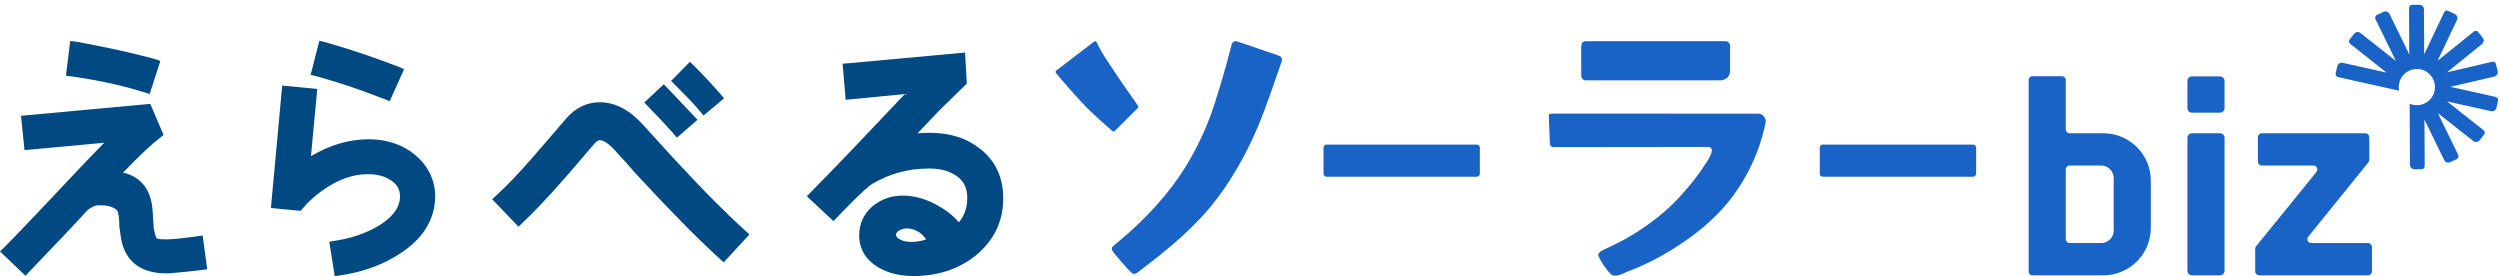
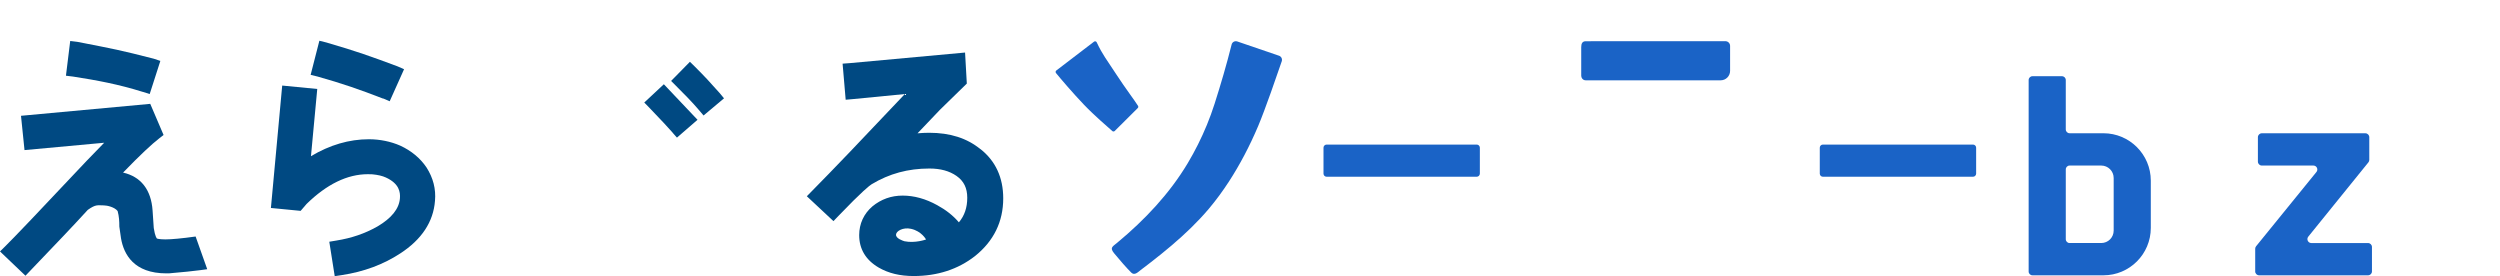
<svg xmlns="http://www.w3.org/2000/svg" width="344" height="38" viewBox="0 0 344 38" fill="none">
  <path d="M166.063 17.199C165.317 19.013 164.437 20.771 163.432 22.454C160.925 26.647 157.532 30.241 153.771 33.363C153.052 33.962 152.664 34.071 153.322 34.873C154.015 35.715 155.073 36.939 155.67 37.515C156.123 37.953 156.598 37.43 156.96 37.156C157.44 36.792 157.918 36.426 158.395 36.057C159.348 35.317 160.289 34.561 161.208 33.779C163.035 32.225 164.781 30.567 166.331 28.733C167.334 27.547 168.263 26.272 169.107 24.974C170.601 22.672 171.952 20.107 173.121 17.351C174.083 15.084 175.796 10.111 176.37 8.43C176.477 8.115 176.308 7.775 175.995 7.668L170.249 5.704C169.915 5.59 169.556 5.784 169.471 6.126C168.78 8.886 167.991 11.577 167.128 14.279C166.813 15.266 166.457 16.241 166.063 17.199Z" fill="#1A63C6" />
  <path d="M149.153 14.405C150.674 15.998 152.35 17.39 153.051 18.03C153.143 18.115 153.285 18.115 153.378 18.031L156.547 14.878C156.637 14.798 156.656 14.667 156.593 14.565C156.089 13.76 154.86 12.161 153.657 10.314C152.236 8.134 151.726 7.558 150.914 5.837C150.853 5.686 150.666 5.635 150.536 5.735L145.344 9.703C145.236 9.788 145.219 9.945 145.305 10.052C146.01 10.915 147.628 12.807 149.153 14.407V14.405Z" fill="#1A63C6" />
  <path d="M250.833 24.32H271.486C271.724 24.32 271.917 24.126 271.917 23.888V20.323C271.917 20.085 271.724 19.893 271.486 19.893H250.833C250.595 19.893 250.402 20.085 250.402 20.323V23.89C250.402 24.128 250.595 24.32 250.833 24.32Z" fill="#1A63C6" />
  <path d="M182.544 24.32H203.197C203.435 24.32 203.628 24.126 203.628 23.888V20.323C203.628 20.085 203.435 19.893 203.197 19.893H182.544C182.306 19.893 182.113 20.085 182.113 20.323V23.89C182.113 24.128 182.306 24.32 182.544 24.32Z" fill="#1A63C6" />
-   <path d="M232.792 32.504C234.577 31.18 236.367 29.563 237.768 27.843C239.246 26.026 240.468 24 241.392 21.848C241.855 20.772 242.243 19.663 242.551 18.533C242.706 17.968 242.84 17.398 242.954 16.823C243.038 16.408 242.651 15.62 241.933 15.638C241.872 15.638 213.633 15.633 213.633 15.633C213.013 15.647 213.132 15.747 213.132 16.355L213.268 19.872C213.343 20.093 213.551 20.241 213.786 20.241C213.786 20.241 234.924 20.214 234.98 20.214C236.389 20.214 234.764 22.413 234.516 22.787C233.847 23.796 233.122 24.766 232.344 25.694C230.789 27.549 229.474 28.854 227.549 30.322C226.249 31.314 224.874 32.211 223.439 32.997C222.709 33.397 221.959 33.756 221.207 34.11C220.786 34.308 219.719 34.708 219.947 35.243C220.206 35.853 221.048 37.175 221.653 37.723C222.257 38.271 223.324 37.612 223.953 37.374C224.996 36.981 226.019 36.535 227.018 36.043C229.046 35.043 230.976 33.848 232.792 32.502V32.504Z" fill="#1A63C6" />
  <path d="M238.061 9.753V6.312C238.061 5.937 237.743 5.643 237.37 5.67L218.146 5.674C217.738 5.704 217.574 5.983 217.576 6.496C217.576 6.504 217.576 6.513 217.576 6.521V10.408C217.576 10.69 217.751 10.959 218.025 11.03C218.078 11.044 218.133 11.051 218.189 11.051H236.761C237.479 11.051 238.061 10.469 238.061 9.751V9.753Z" fill="#1A63C6" />
-   <path d="M343.682 13.523C343.623 13.428 343.529 13.363 343.42 13.339L337.172 11.946L343.209 10.537C343.371 10.499 343.509 10.401 343.595 10.259C343.684 10.118 343.711 9.951 343.672 9.79L343.442 8.808C343.398 8.617 343.23 8.483 343.034 8.483C343.001 8.483 342.969 8.486 342.939 8.495L336.704 9.95L341.531 6.06C341.661 5.956 341.742 5.808 341.759 5.643C341.778 5.478 341.729 5.316 341.625 5.187L340.992 4.402C340.912 4.303 340.793 4.246 340.665 4.246C340.57 4.246 340.476 4.278 340.401 4.339L335.415 8.355L338.079 2.755C338.225 2.445 338.094 2.074 337.784 1.926L336.874 1.494C336.818 1.467 336.756 1.453 336.693 1.453C336.532 1.453 336.384 1.547 336.314 1.693L333.566 7.475L333.535 1.274C333.533 0.934 333.254 0.657 332.911 0.657L331.901 0.662C331.67 0.662 331.483 0.852 331.483 1.084L331.515 7.486L328.798 1.913C328.694 1.7 328.474 1.564 328.238 1.564C328.142 1.564 328.051 1.584 327.965 1.627L327.058 2.069C326.851 2.171 326.764 2.423 326.864 2.631L329.67 8.384L324.804 4.543C324.695 4.457 324.559 4.409 324.419 4.409C324.227 4.409 324.05 4.496 323.931 4.645L323.306 5.437C323.236 5.525 323.206 5.634 323.219 5.746C323.233 5.857 323.287 5.957 323.376 6.027L328.399 9.994L322.348 8.644C322.304 8.634 322.26 8.631 322.215 8.631C321.921 8.631 321.671 8.832 321.606 9.118L321.387 10.103C321.337 10.329 321.48 10.554 321.705 10.603L330.104 12.477L330.075 12.177C330.07 12.118 330.067 12.056 330.067 11.995C330.065 11.549 330.181 11.114 330.404 10.734C330.846 9.972 331.668 9.494 332.56 9.49C333.928 9.49 335.046 10.603 335.053 11.971C335.058 13.067 334.359 14.027 333.314 14.359C333.074 14.434 332.824 14.473 332.558 14.474C332.318 14.474 332.078 14.44 331.847 14.372L331.566 14.291L331.609 22.673C331.61 23.014 331.889 23.291 332.23 23.291L333.222 23.286C333.334 23.286 333.44 23.241 333.518 23.162C333.596 23.081 333.641 22.976 333.639 22.864L333.606 16.46L336.324 22.033C336.43 22.249 336.644 22.382 336.882 22.382C336.978 22.382 337.069 22.362 337.155 22.319L338.062 21.877C338.162 21.827 338.238 21.742 338.274 21.635C338.312 21.53 338.303 21.416 338.254 21.315L335.448 15.562L340.315 19.402C340.423 19.489 340.56 19.537 340.699 19.537C340.891 19.537 341.068 19.45 341.188 19.3L341.812 18.509C341.955 18.327 341.924 18.063 341.742 17.919L336.717 13.952L342.77 15.301C342.814 15.312 342.86 15.317 342.906 15.317C343.195 15.317 343.449 15.113 343.512 14.83L343.732 13.847C343.755 13.738 343.737 13.625 343.675 13.53L343.682 13.523Z" fill="#1A63C6" />
  <path d="M279.142 37.359V11.013C279.142 10.722 279.377 10.487 279.668 10.487H283.725C284.016 10.487 284.251 10.722 284.251 11.013V17.81C284.251 18.101 284.486 18.335 284.777 18.335H289.426C293.028 18.335 295.95 21.256 295.95 24.86V31.36C295.95 34.963 293.03 37.884 289.426 37.884H279.666C279.375 37.884 279.141 37.65 279.141 37.359H279.142ZM284.778 33.441H289.131C290.076 33.441 290.841 32.676 290.841 31.731V24.491C290.841 23.546 290.076 22.78 289.131 22.78H284.778C284.487 22.78 284.252 23.015 284.252 23.306V32.917C284.252 33.208 284.487 33.443 284.778 33.443V33.441Z" fill="#1A63C6" />
-   <path d="M300.988 14.874V11.142C300.988 10.793 301.272 10.509 301.621 10.509H305.464C305.813 10.509 306.097 10.793 306.097 11.142V14.874C306.097 15.223 305.813 15.507 305.464 15.507H301.621C301.272 15.507 300.988 15.223 300.988 14.874ZM300.988 37.251V18.968C300.988 18.619 301.272 18.335 301.621 18.335H305.465C305.814 18.335 306.098 18.619 306.098 18.968V37.251C306.098 37.6 305.814 37.884 305.465 37.884H301.621C301.272 37.884 300.988 37.6 300.988 37.251Z" fill="#1A63C6" />
  <path d="M310.316 37.343V34.227C310.316 34.103 310.359 33.983 310.437 33.886L318.743 23.663C319.03 23.309 318.779 22.78 318.323 22.78H311.228C310.929 22.78 310.687 22.539 310.687 22.239V18.88C310.687 18.581 310.929 18.339 311.228 18.339H325.473C325.773 18.339 326.014 18.581 326.014 18.88V21.997C326.014 22.122 325.972 22.242 325.893 22.338L317.62 32.562C317.334 32.916 317.586 33.443 318.04 33.443H325.841C326.14 33.443 326.382 33.685 326.382 33.984V37.343C326.382 37.643 326.14 37.884 325.841 37.884H310.856C310.556 37.884 310.314 37.643 310.314 37.343H310.316Z" fill="#1A63C6" />
-   <path d="M0 34.597L0.718 33.892C1.246 33.378 2.449 32.133 4.339 30.154L11.905 22.149C11.905 22.149 13.665 20.331 14.338 19.642L3.373 20.653L2.889 15.933L20.674 14.29L22.506 18.572L21.906 19.042C20.864 19.848 19.326 21.284 16.935 23.748C19.384 24.305 20.805 26.109 20.995 28.968L21.157 31.372C21.332 32.531 21.567 32.795 21.596 32.824C21.596 32.824 21.889 32.941 22.768 32.941C23.575 32.941 25.056 32.808 26.917 32.544L27.886 32.412L28.515 37.044L27.533 37.176C26.596 37.294 25.158 37.456 23.238 37.615H22.886C18.429 37.615 17.036 35.005 16.654 32.807L16.42 31.18C16.42 30.462 16.391 29.788 16.185 29.039C15.775 28.496 14.733 28.261 14.279 28.261C13.414 28.261 13.209 28.086 12.08 28.877C10.321 30.812 7.681 33.584 4.178 37.234L3.504 37.939" fill="#004982" />
+   <path d="M0 34.597L0.718 33.892C1.246 33.378 2.449 32.133 4.339 30.154L11.905 22.149C11.905 22.149 13.665 20.331 14.338 19.642L3.373 20.653L2.889 15.933L20.674 14.29L22.506 18.572L21.906 19.042C20.864 19.848 19.326 21.284 16.935 23.748C19.384 24.305 20.805 26.109 20.995 28.968L21.157 31.372C21.332 32.531 21.567 32.795 21.596 32.824C21.596 32.824 21.889 32.941 22.768 32.941C23.575 32.941 25.056 32.808 26.917 32.544L28.515 37.044L27.533 37.176C26.596 37.294 25.158 37.456 23.238 37.615H22.886C18.429 37.615 17.036 35.005 16.654 32.807L16.42 31.18C16.42 30.462 16.391 29.788 16.185 29.039C15.775 28.496 14.733 28.261 14.279 28.261C13.414 28.261 13.209 28.086 12.08 28.877C10.321 30.812 7.681 33.584 4.178 37.234L3.504 37.939" fill="#004982" />
  <path d="M19.659 12.648C16.301 11.593 13.267 11.035 10.056 10.537L9.074 10.419L9.661 5.639L10.63 5.757C15.76 6.754 16.494 6.885 21.141 8.073L22.065 8.381L20.598 12.939L19.674 12.647H19.659V12.648Z" fill="#004982" />
  <path d="M46.058 38.001L45.311 33.265H45.296L46.264 33.103C48.376 32.766 50.222 32.135 51.924 31.168C53.874 30.025 54.929 28.72 55.031 27.268C55.089 26.461 54.958 25.274 53.096 24.424C52.627 24.205 52.011 24.059 51.235 23.985C51.044 23.985 50.838 23.97 50.619 23.97C47.789 23.97 44.959 25.349 42.188 28.061L41.368 29.014L37.277 28.617L38.831 11.773L43.654 12.242L42.789 21.492C45.384 19.939 48.052 19.161 50.75 19.161C52.274 19.161 53.77 19.469 55.075 20.041C56.6 20.745 57.817 21.756 58.681 23.032C59.605 24.469 60 26.009 59.854 27.636C59.634 30.523 58.021 32.957 55.089 34.863C52.773 36.387 50.06 37.398 47.026 37.854" fill="#004982" />
  <path d="M52.713 13.567C49.457 12.306 47.083 11.486 43.697 10.533L42.744 10.299L43.946 5.607L44.898 5.842C49.165 7.087 50.94 7.732 54.692 9.126L55.6 9.523L53.621 13.935L52.742 13.554L52.713 13.569V13.567Z" fill="#004982" />
-   <path d="M98.838 35.423C95.916 32.758 92.176 28.974 87.421 23.825C86.77 23.052 85.786 21.948 84.454 20.523C83.409 19.404 82.757 19.281 82.531 19.281C82.395 19.281 82.138 19.387 81.85 19.705L80.911 20.796C77.247 25.142 74.354 28.32 72.069 30.5L71.342 31.196L67.723 27.412L68.48 26.716C69.933 25.368 71.538 23.673 73.294 21.658L77.928 16.283C79.214 14.814 80.759 14.072 82.531 14.072C84.605 14.072 86.574 15.086 88.405 17.086C92.009 21.083 94.112 23.34 95.234 24.505C97.822 27.245 100.155 29.547 102.366 31.576L103.123 32.257L99.58 36.102L98.838 35.422V35.423Z" fill="#004982" />
  <path d="M92.558 18.255C91.936 17.544 90.999 16.545 89.287 14.758L88.65 14.107L91.346 11.593L95.98 16.484L93.148 18.936L92.558 18.271V18.255Z" fill="#004982" />
  <path d="M96.22 15.196C95.237 14.03 94.071 12.864 92.98 11.774L92.344 11.137L94.932 8.503L95.568 9.124C97.006 10.562 97.597 11.198 99.05 12.834L99.625 13.53L96.809 15.892L96.234 15.211L96.219 15.196H96.22Z" fill="#004982" />
  <path d="M134.911 20.51V20.526C133.05 19.011 130.747 18.269 127.841 18.269C127.311 18.269 126.781 18.3 126.251 18.344L129.34 15.104C130.112 14.332 133.034 11.5 133.034 11.5L132.793 7.23C132.793 7.23 118.667 8.532 116.955 8.684L115.941 8.759L116.365 13.724L117.379 13.634C120.226 13.362 122.603 13.134 124.51 12.938C118.621 19.176 114.534 23.446 111.746 26.262L111.02 27.004L114.683 30.426L115.379 29.7C118.65 26.293 119.664 25.52 119.936 25.353C122.375 23.885 124.963 23.189 127.885 23.189C129.415 23.189 130.625 23.522 131.61 24.203C132.624 24.914 133.094 25.869 133.094 27.217C133.094 28.564 132.716 29.684 131.943 30.593C131.14 29.654 130.157 28.883 128.96 28.231C127.371 27.353 125.782 26.914 124.206 26.914C122.63 26.914 121.238 27.414 120.042 28.398C118.861 29.412 118.224 30.79 118.224 32.349C118.224 34.257 119.118 35.771 120.905 36.816C122.268 37.604 123.842 37.982 125.719 37.982C128.989 37.982 131.821 37.058 134.152 35.242C136.727 33.183 138.044 30.518 138.044 27.293C138.044 24.431 136.984 22.146 134.909 20.51H134.911ZM124.453 33.195C124.282 33.142 123.221 32.815 123.297 32.264C123.323 31.808 124.242 31.238 125.358 31.486C126.82 31.811 127.422 32.953 127.422 32.953C127.422 32.953 125.911 33.499 124.451 33.195H124.453Z" fill="#004982" />
</svg>